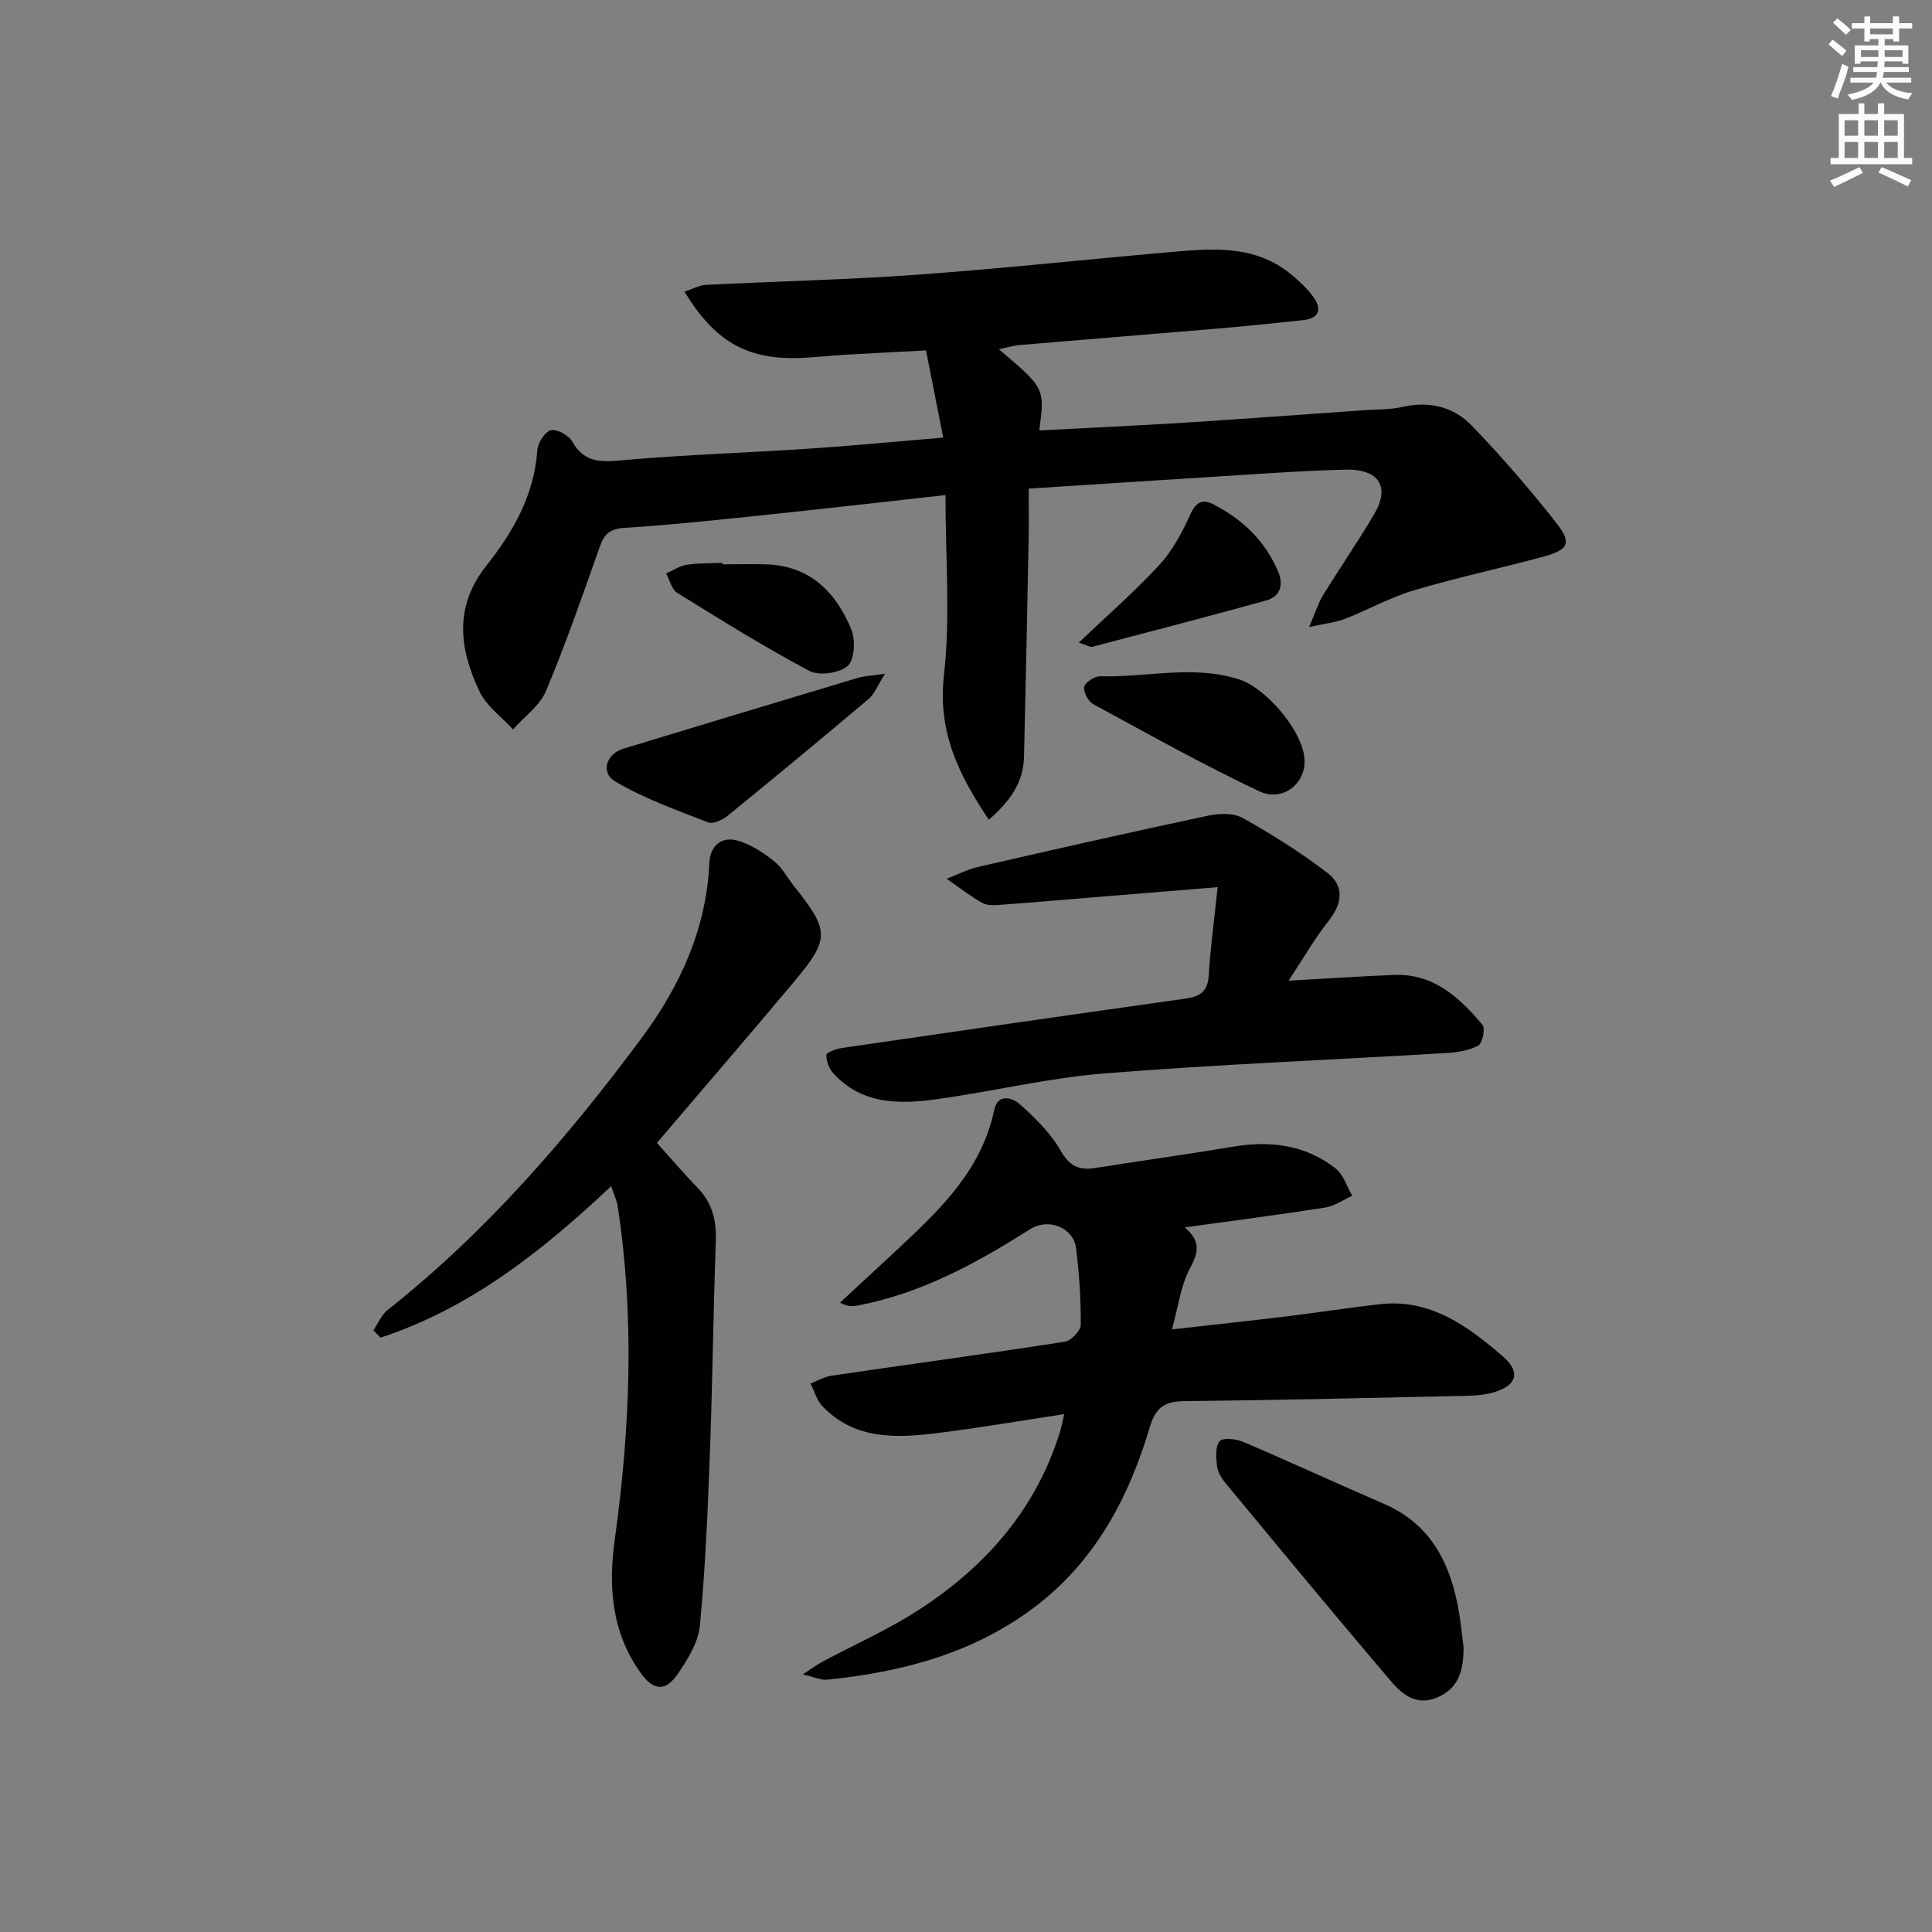
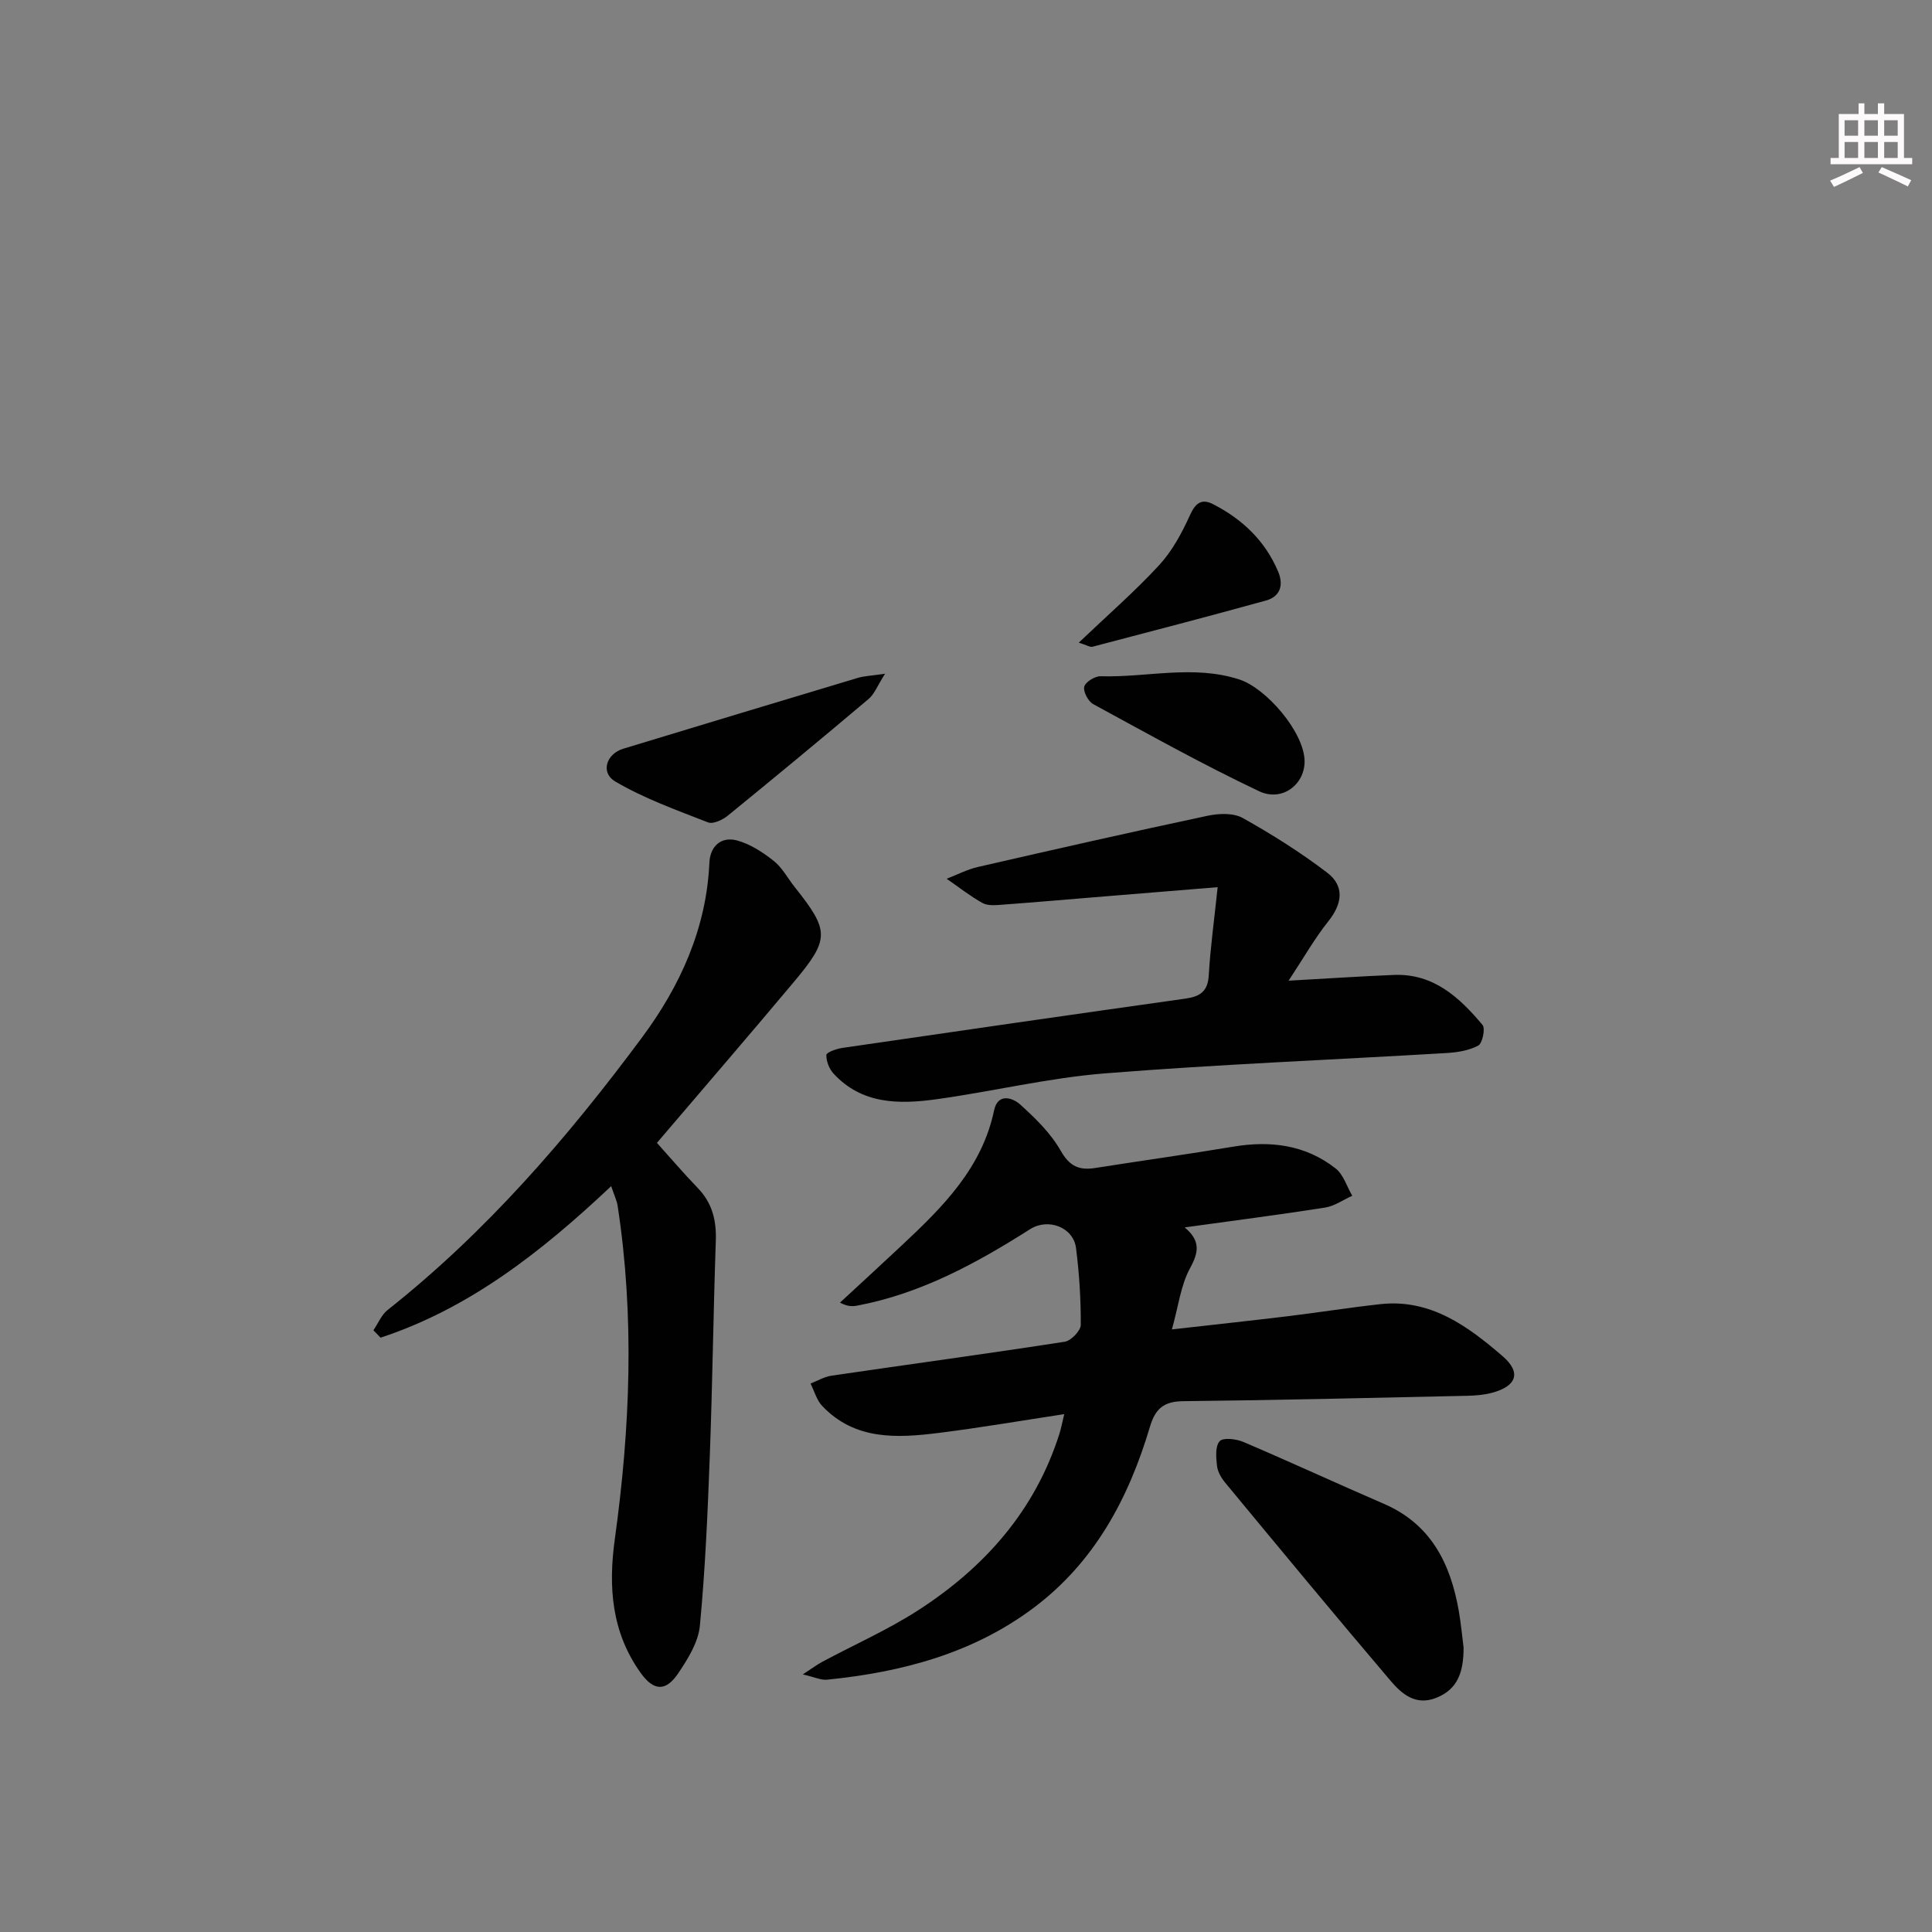
<svg xmlns="http://www.w3.org/2000/svg" enable-background="new 0 0 400 400" viewBox="0 0 400 400">
  <rect x="0" y="0" width="400" height="400" fill="#808080" stroke="none" />
  <g fill="#010102">
-     <path d="m195.75 102.5c-12.62 1.4-24.16 2.73-35.71 3.94-10.24 1.07-20.47 2.2-30.74 2.85-3.08.2-4.21 1.3-5.14 3.95-3.53 10-7.01 20.04-11.11 29.8-1.29 3.07-4.5 5.34-6.83 7.98-2.36-2.59-5.49-4.81-6.93-7.84-4.18-8.8-5.39-17.51 1.47-26.15 5.47-6.89 9.86-14.56 10.49-23.82.1-1.51 1.56-3.83 2.8-4.13 1.26-.31 3.7 1.03 4.42 2.32 2.67 4.77 6.47 4.23 11.04 3.83 12.58-1.1 25.23-1.49 37.84-2.33 8.93-.59 17.85-1.46 27.93-2.3-1.2-6.11-2.33-11.83-3.56-18.05-5.66.3-11.24.58-16.82.9-3.32.19-6.63.61-9.95.68-10.53.21-17.08-3.6-23.23-13.74 1.58-.52 3-1.33 4.45-1.41 14.45-.74 28.93-1.05 43.36-2.08 17.4-1.25 34.75-3.12 52.13-4.65 8.99-.79 18.07-1.77 25.75 4.64 1.65 1.37 3.26 2.88 4.51 4.6 1.82 2.52 1.23 4.43-2.12 4.79-5.94.64-11.89 1.25-17.85 1.76-13.58 1.16-27.18 2.23-40.76 3.39-1.42.12-2.82.56-4.37.88 9.51 8.06 9.51 8.06 8.35 16.81 10.03-.53 19.99-.98 29.93-1.6 12.44-.79 24.87-1.72 37.3-2.59 2.65-.19 5.38-.09 7.94-.68 5.53-1.27 10.58-.05 14.32 3.82 6.22 6.43 12.1 13.24 17.62 20.28 3.18 4.06 2.43 5.5-2.66 6.88-8.95 2.42-18.04 4.36-26.92 7-4.91 1.46-9.47 4.04-14.26 5.91-1.88.73-3.96.93-7.41 1.69 1.35-3.12 1.89-4.95 2.85-6.52 3.48-5.66 7.26-11.15 10.64-16.87 3.32-5.64 1.02-9.33-5.84-9.2-7.48.14-14.95.69-22.42 1.15-14.24.88-28.48 1.83-43.28 2.78 0 3.56.05 6.84-.01 10.13-.29 15.14-.59 30.29-.96 45.43-.13 5.31-2.93 9.18-7.28 12.99-6.31-9.41-10.61-18.24-9.3-29.9 1.37-11.98.32-24.23.32-37.32z" />
    <path d="m220.34 292.78c-8.92 1.36-17.39 2.81-25.9 3.88-8.69 1.09-17.42 1.58-24.21-5.57-1.15-1.22-1.63-3.08-2.42-4.64 1.44-.56 2.85-1.41 4.34-1.63 16.1-2.36 32.22-4.54 48.29-7.03 1.31-.2 3.31-2.28 3.32-3.49.03-5.3-.31-10.64-.98-15.9-.55-4.32-5.77-6.29-9.51-3.91-11.13 7.07-22.61 13.33-35.76 15.82-1.02.19-2.07.21-3.6-.62 4.29-3.97 8.61-7.92 12.87-11.92 8.41-7.88 16.53-15.93 19.04-27.9.76-3.59 3.79-2.64 5.39-1.2 3.15 2.84 6.34 5.95 8.4 9.58 1.84 3.24 3.83 4.09 7.13 3.57 9.51-1.5 19.05-2.82 28.55-4.41 7.73-1.3 14.99-.4 21.24 4.51 1.62 1.27 2.32 3.74 3.44 5.65-1.87.84-3.68 2.14-5.63 2.45-9.46 1.48-18.97 2.7-29.06 4.1 3.28 2.75 2.93 5.11 1.12 8.42-1.93 3.52-2.41 7.84-3.77 12.7 8.48-.96 16.2-1.79 23.9-2.72 6.43-.78 12.82-1.8 19.26-2.51 10.41-1.14 18.14 4.59 25.33 10.79 3.96 3.43 2.82 6.26-2.33 7.59-1.58.41-3.26.55-4.9.59-19.63.43-39.27.91-58.91 1.12-4.03.04-5.78 1.54-6.9 5.3-4.39 14.79-11.46 28.04-24.1 37.5-12.62 9.45-27.32 13.31-42.75 14.86-1.25.13-2.57-.53-5.02-1.09 1.89-1.23 2.94-2.03 4.09-2.64 6.59-3.53 13.49-6.58 19.75-10.61 13.76-8.87 24.23-20.62 29.29-36.57.35-1.09.55-2.23 1-4.07z" />
    <path d="m126.54 245.58c-14.56 13.72-29.44 25.34-47.75 31.37-.49-.51-.99-1.02-1.48-1.53.97-1.42 1.66-3.19 2.95-4.21 20.42-16.15 37.28-35.68 52.68-56.44 7.86-10.59 13.33-22.53 13.93-36.16.15-3.39 2.42-5.48 5.7-4.61 2.73.73 5.35 2.44 7.61 4.23 1.78 1.4 2.91 3.61 4.36 5.43 7.22 9.09 7.29 10.73-.2 19.67-9.3 11.09-18.75 22.05-28.33 33.29 2.76 3.06 5.52 6.31 8.47 9.36 3 3.11 3.87 6.71 3.72 10.94-.51 14.8-.69 29.61-1.24 44.4-.44 11.77-.94 23.56-2.06 35.28-.32 3.4-2.47 6.85-4.47 9.82-2.59 3.86-5.1 3.72-7.83-.12-5.96-8.37-6.69-17.7-5.31-27.63 3.18-22.97 4.12-46 .58-69.04-.17-1.09-.7-2.15-1.33-4.05z" />
    <path d="m252.1 183.68c-8.62.7-16 1.31-23.39 1.91-7.12.58-14.23 1.2-21.35 1.73-1.31.1-2.88.23-3.94-.36-2.6-1.45-4.96-3.32-7.42-5.02 2.15-.83 4.23-1.93 6.45-2.44 15.84-3.64 31.69-7.23 47.59-10.61 2.32-.49 5.33-.61 7.26.47 6.04 3.38 11.95 7.11 17.46 11.3 3.62 2.76 3.2 6.39.28 10.05-2.85 3.57-5.12 7.59-8.25 12.33 8.15-.45 14.98-.92 21.81-1.19 8.19-.33 13.57 4.66 18.34 10.35.62.74-.01 3.8-.88 4.27-1.92 1.04-4.35 1.42-6.6 1.55-23.56 1.41-47.16 2.33-70.68 4.21-11.71.93-23.25 3.75-34.92 5.36-7.69 1.06-15.4 1.08-21.29-5.32-.9-.98-1.52-2.58-1.48-3.86.02-.53 2.09-1.27 3.3-1.45 23.66-3.45 47.32-6.87 70.99-10.2 3.01-.42 4.69-1.43 4.88-4.84.33-5.71 1.13-11.41 1.84-18.24z" />
    <path d="m303.02 341.09c0 5.12-1.21 8.63-5.61 10.41-4.31 1.74-7.2-.8-9.52-3.53-11.53-13.55-22.86-27.26-34.2-40.96-.82-.99-1.58-2.28-1.72-3.5-.2-1.73-.4-4.08.55-5.13.73-.8 3.43-.47 4.91.16 9.75 4.16 19.38 8.61 29.11 12.82 9.77 4.23 13.77 12.39 15.49 22.17.47 2.76.73 5.57.99 7.56z" />
    <path d="m183.24 139.49c-1.59 2.49-2.19 4.19-3.38 5.2-9.65 8.15-19.39 16.21-29.19 24.19-1.07.87-3.03 1.79-4.07 1.39-6.53-2.55-13.22-4.94-19.22-8.47-3.12-1.84-1.84-5.72 1.64-6.78 16.17-4.91 32.35-9.81 48.54-14.66 1.35-.41 2.82-.45 5.68-.87z" />
    <path d="m270.1 157.55c.08 4.82-4.61 8.54-9.43 6.26-11.67-5.53-22.97-11.85-34.32-18.02-1.05-.57-2.12-2.59-1.87-3.61.24-.98 2.21-2.2 3.39-2.17 9.55.29 19.13-2.43 28.7.66 5.61 1.81 13.44 10.92 13.53 16.88z" />
    <path d="m223.35 133.05c5.99-5.71 11.61-10.59 16.63-16.03 2.69-2.92 4.7-6.63 6.35-10.28 1.15-2.56 2.4-3.59 4.82-2.36 6.07 3.11 10.82 7.62 13.49 14 1.13 2.69.48 5.12-2.55 5.96-11.94 3.29-23.92 6.43-35.9 9.56-.51.13-1.18-.33-2.84-.85z" />
-     <path d="m149.58 116.83c2.99 0 5.97-.07 8.96.01 9.12.25 14.53 5.74 17.72 13.5.89 2.17.67 6.27-.76 7.53-1.71 1.51-5.9 2.11-7.92 1.04-9.35-4.97-18.36-10.58-27.37-16.17-1.15-.71-1.55-2.63-2.29-4 1.4-.62 2.75-1.57 4.22-1.8 2.45-.38 4.96-.3 7.45-.41-.01.11-.01.2-.01.3z" />
+     <path d="m149.58 116.83z" />
  </g>
-   <path d="m378.6 9.2.8-1c.9.7 1.9 1.4 2.9 2.3l-.9 1.1c-1.1-.9-2-1.7-2.8-2.4zm.5 10.7c.9-2.1 1.6-4.3 2.3-6.7.4.2.8.4 1.3.6-.7 3.1-1.5 4.3-2.2 6.6zm.4-15.2.9-.9c1 .8 2 1.6 2.8 2.4l-1 1c-1-.9-1.9-1.8-2.7-2.5zm12.5-1.3h1.2v1.4h2.7v1.1h-2.7v2.7h-1.2v-.5h-1.8v1.3h4.9v3.8h-1.2v-.5h-3.7c0 .4-.1.9-.1 1.2h5.1v1h-5.2c0 .5-.1.9-.3 1.2h6v1h-5.2c1.1 1.3 2.9 2 5.5 2.2-.4.4-.7.8-.9 1.3-2.9-.5-4.8-1.6-5.7-3.5h-.1c-.8 1.7-2.7 2.9-5.9 3.6-.2-.4-.6-.8-.9-1.1 2.8-.6 4.6-1.4 5.4-2.5h-4.8v-1h5.3c.1-.3.2-.7.2-1.2h-4.9v-1h5c0-.4 0-.8.1-1.2h-3.6v.5h-1.2v-3.8h4.9v-1.3h-1.8v.5h-1.1v-2.7h-2.6v-1.1h2.6v-1.4h1.2v1.4h4.7v-1.4zm-6.7 8.4h3.6c0-.4 0-.9 0-1.4h-3.6zm1.9-4.7h4.7v-1.2h-4.7zm6.7 3.3h-3.7v1.4h3.7z" fill="#fcfafa" />
  <path d="m384.7 21.4h1.3v2.2h2.8v-2.2h1.3v2.2h4.1v9.1h1.7v1.3h-16.9v-1.3h1.7v-9.1h4.1v-2.2zm.3 13.2.7 1.2c-1.8.9-3.8 1.9-6 2.9-.2-.4-.5-.8-.8-1.3 2.4-1 4.4-2 6.1-2.8zm-3.1-6.5h2.8v-3.2h-2.8zm0 4.6h2.8v-3.3h-2.8v3.2zm4.1-4.6h2.8v-3.2h-2.8zm0 4.6h2.8v-3.3h-2.8zm3.6 1.9c2.1.9 4.1 1.8 6.1 2.7l-.7 1.3c-2.2-1.1-4.2-2-6.1-2.9zm3.3-9.7h-2.8v3.2h2.8zm-2.8 7.8h2.8v-3.3h-2.8z" fill="#fcfafa" />
</svg>